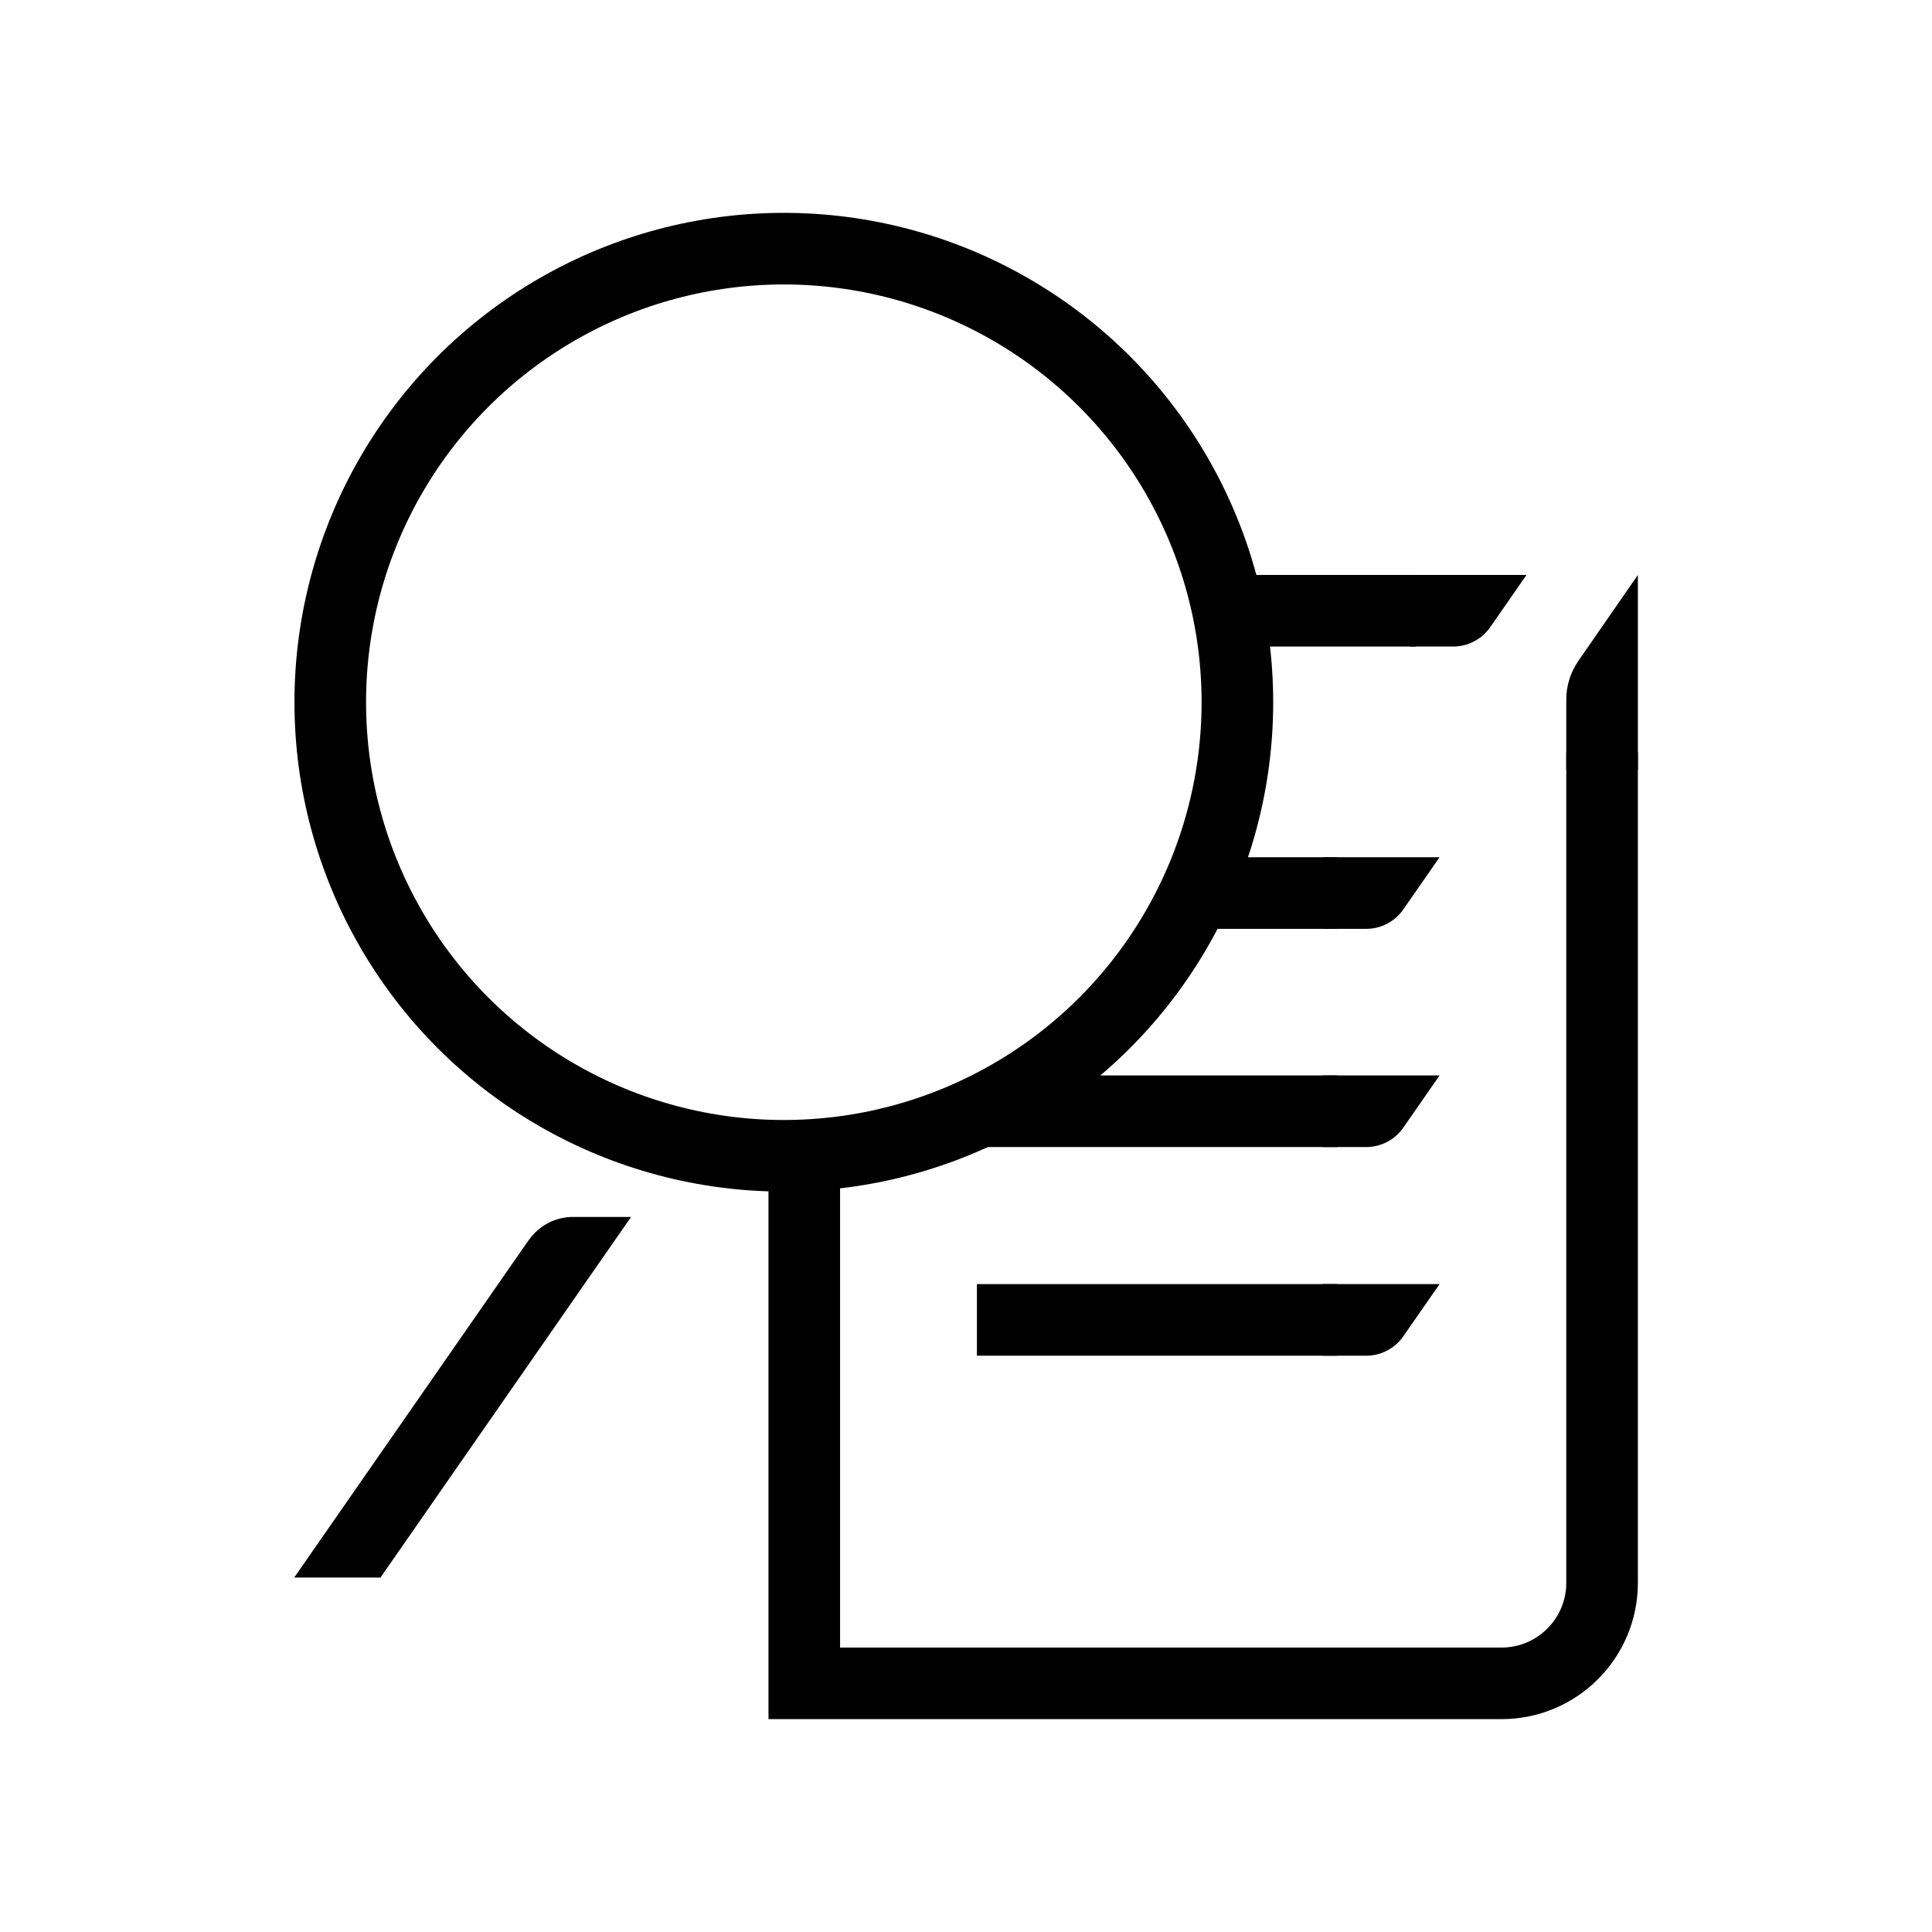
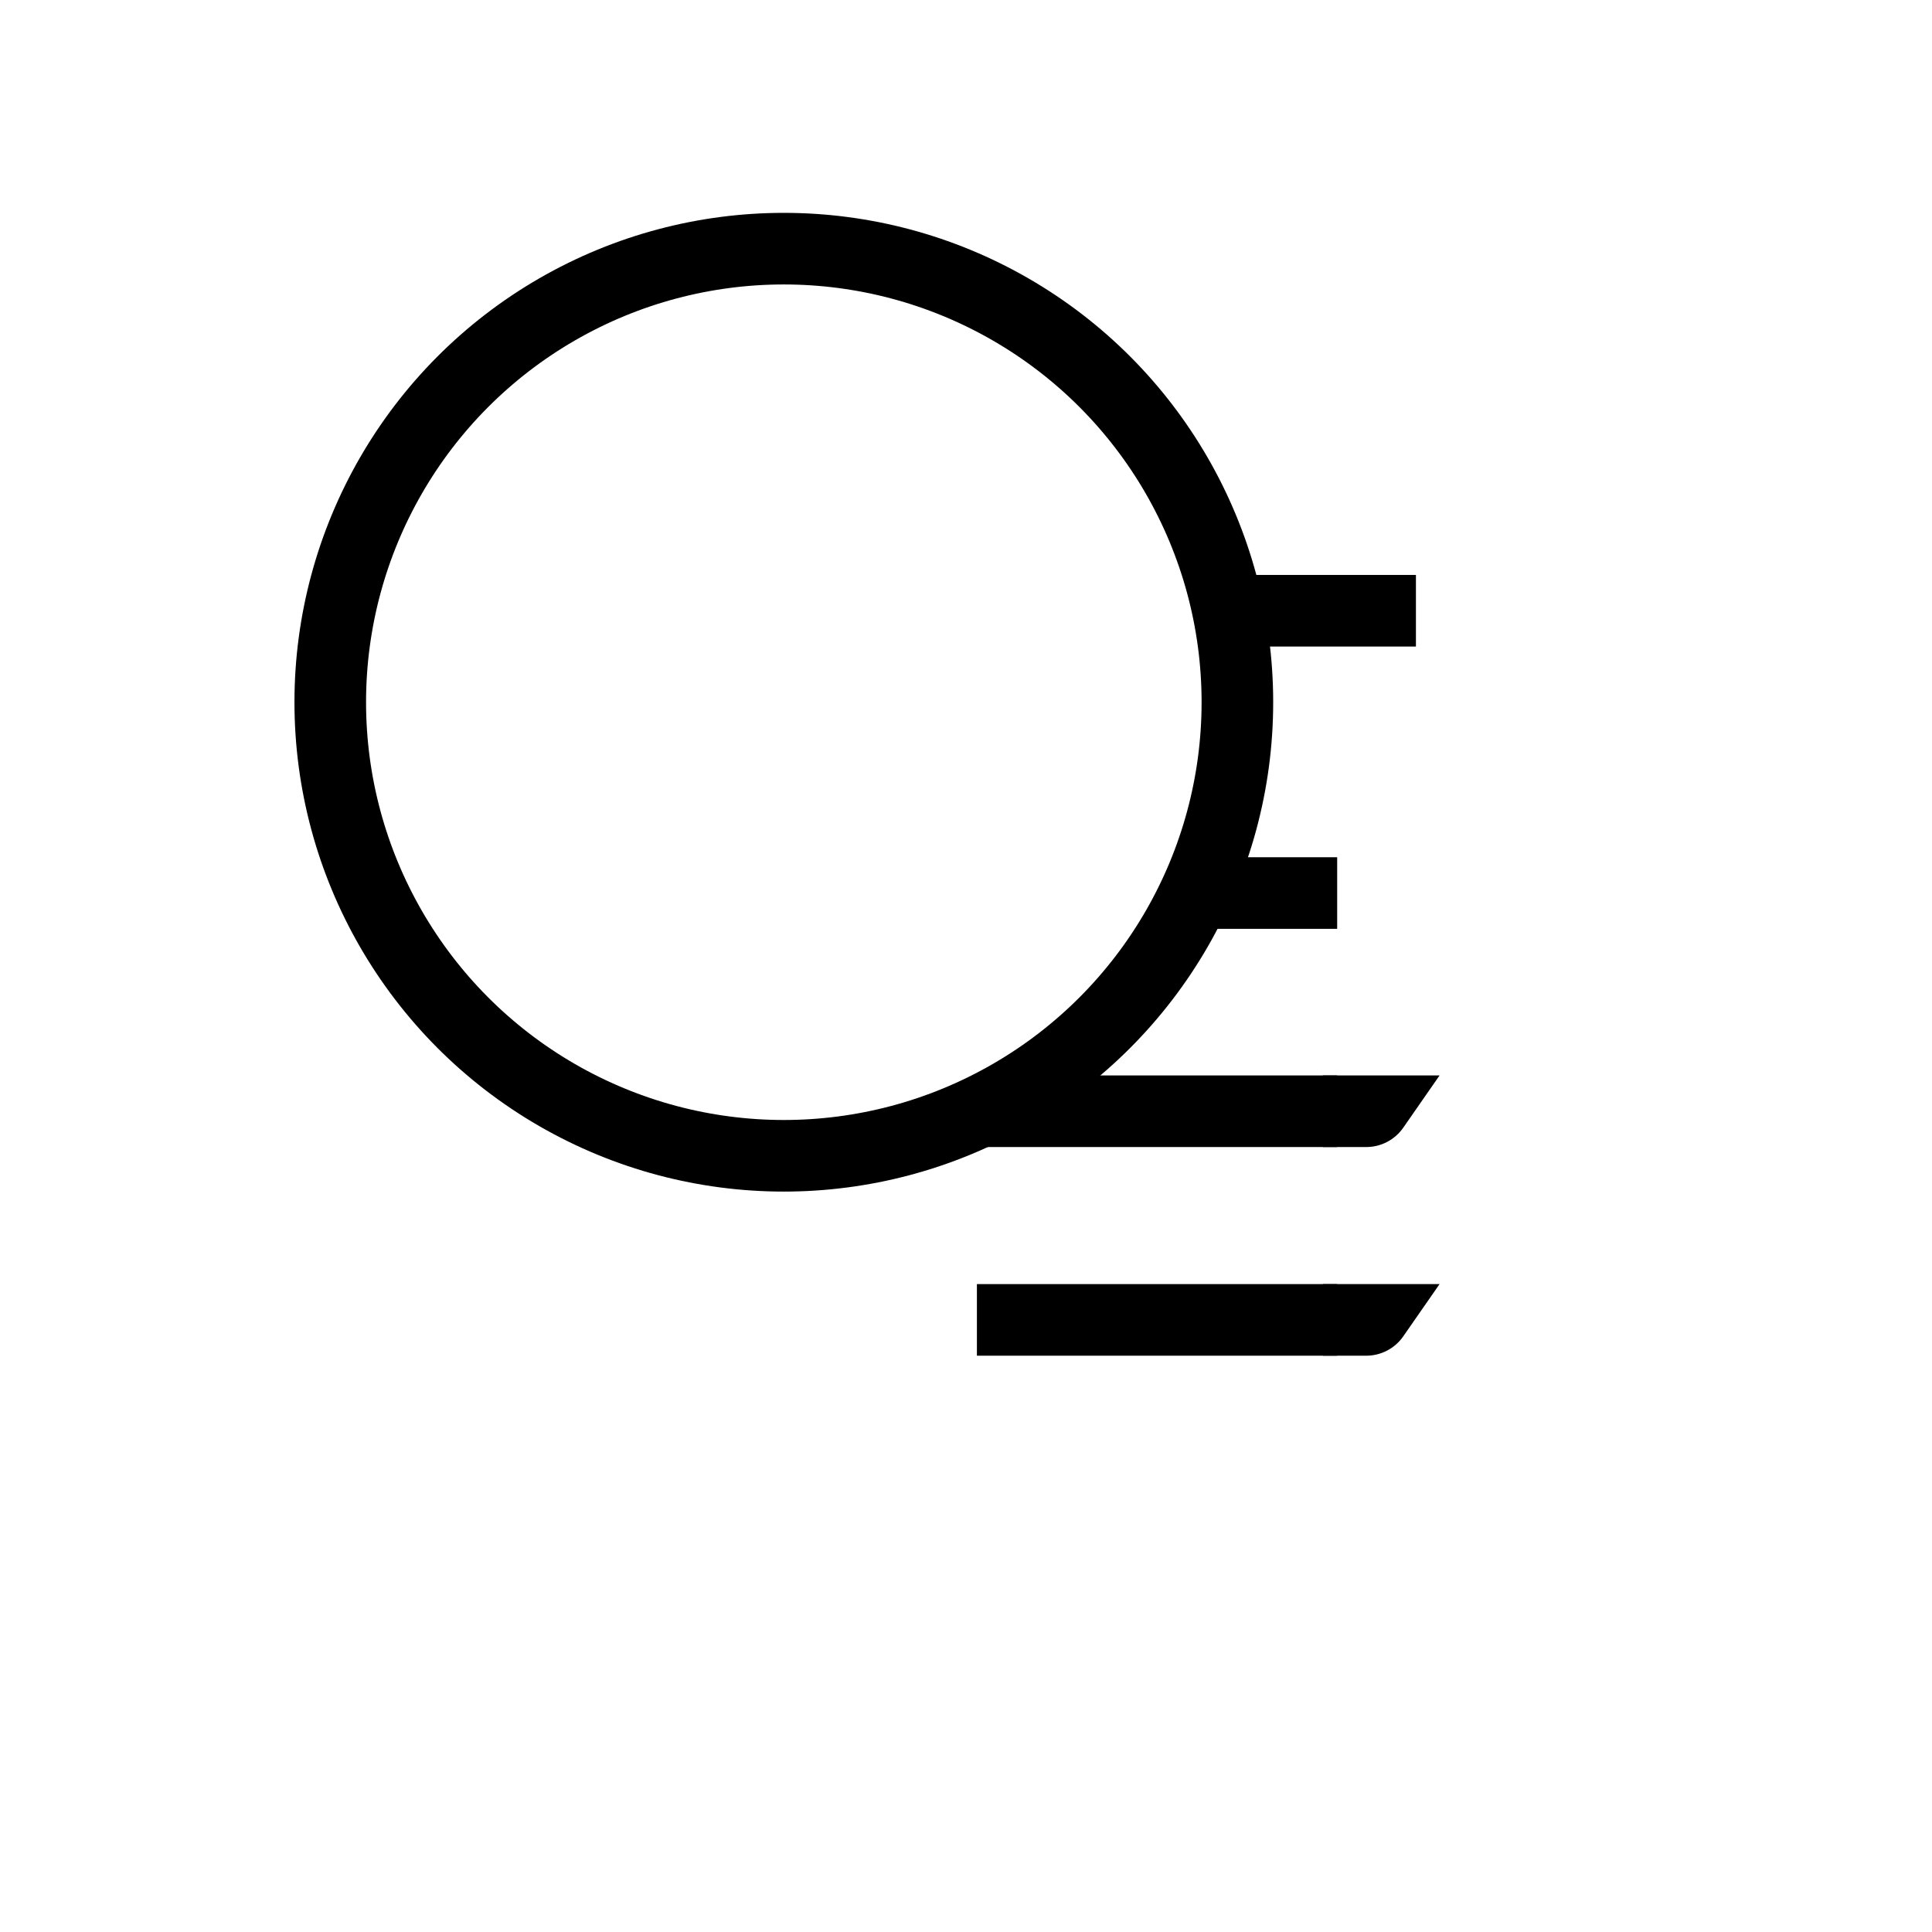
<svg xmlns="http://www.w3.org/2000/svg" id="Layer_5" viewBox="0 0 170 170">
  <defs>
    <style>.cls-1{fill:none;stroke:#000;stroke-miterlimit:10;stroke-width:6.3px;}</style>
  </defs>
  <line class="cls-1" x1="108.32" y1="53.74" x2="124.59" y2="53.74" />
-   <path class="cls-1" d="m140.97,66.2v73.07c0,4.89-3.96,8.85-8.85,8.85h-61.35v-46.43" />
-   <path d="m144.12,67.75h-6.3v-6.2c0-1.21.37-2.39,1.06-3.39l5.24-7.57v17.16Z" />
-   <path d="m124.05,50.59v6.3h3.82c1.3,0,2.52-.64,3.26-1.71l3.19-4.59h-10.27Z" />
  <line class="cls-1" x1="85.96" y1="116.14" x2="117.66" y2="116.14" />
  <path d="m116.4,112.99v6.3h3.82c1.3,0,2.52-.64,3.26-1.71l3.19-4.59h-10.27Z" />
  <line class="cls-1" x1="85.96" y1="97.78" x2="117.66" y2="97.78" />
  <path d="m116.4,94.63v6.3h3.82c1.3,0,2.52-.64,3.26-1.71l3.19-4.59h-10.27Z" />
  <line class="cls-1" x1="105.17" y1="78.58" x2="117.66" y2="78.58" />
-   <path d="m116.4,75.43v6.3h3.82c1.3,0,2.52-.64,3.26-1.71l3.19-4.59h-10.27Z" />
  <circle class="cls-1" cx="68.97" cy="61.79" r="39.91" />
-   <path d="m46.52,109.12l-20.63,29.69h7.59s22.05-31.73,22.05-31.73h-5.1c-1.56,0-3.01.76-3.9,2.04Z" />
</svg>